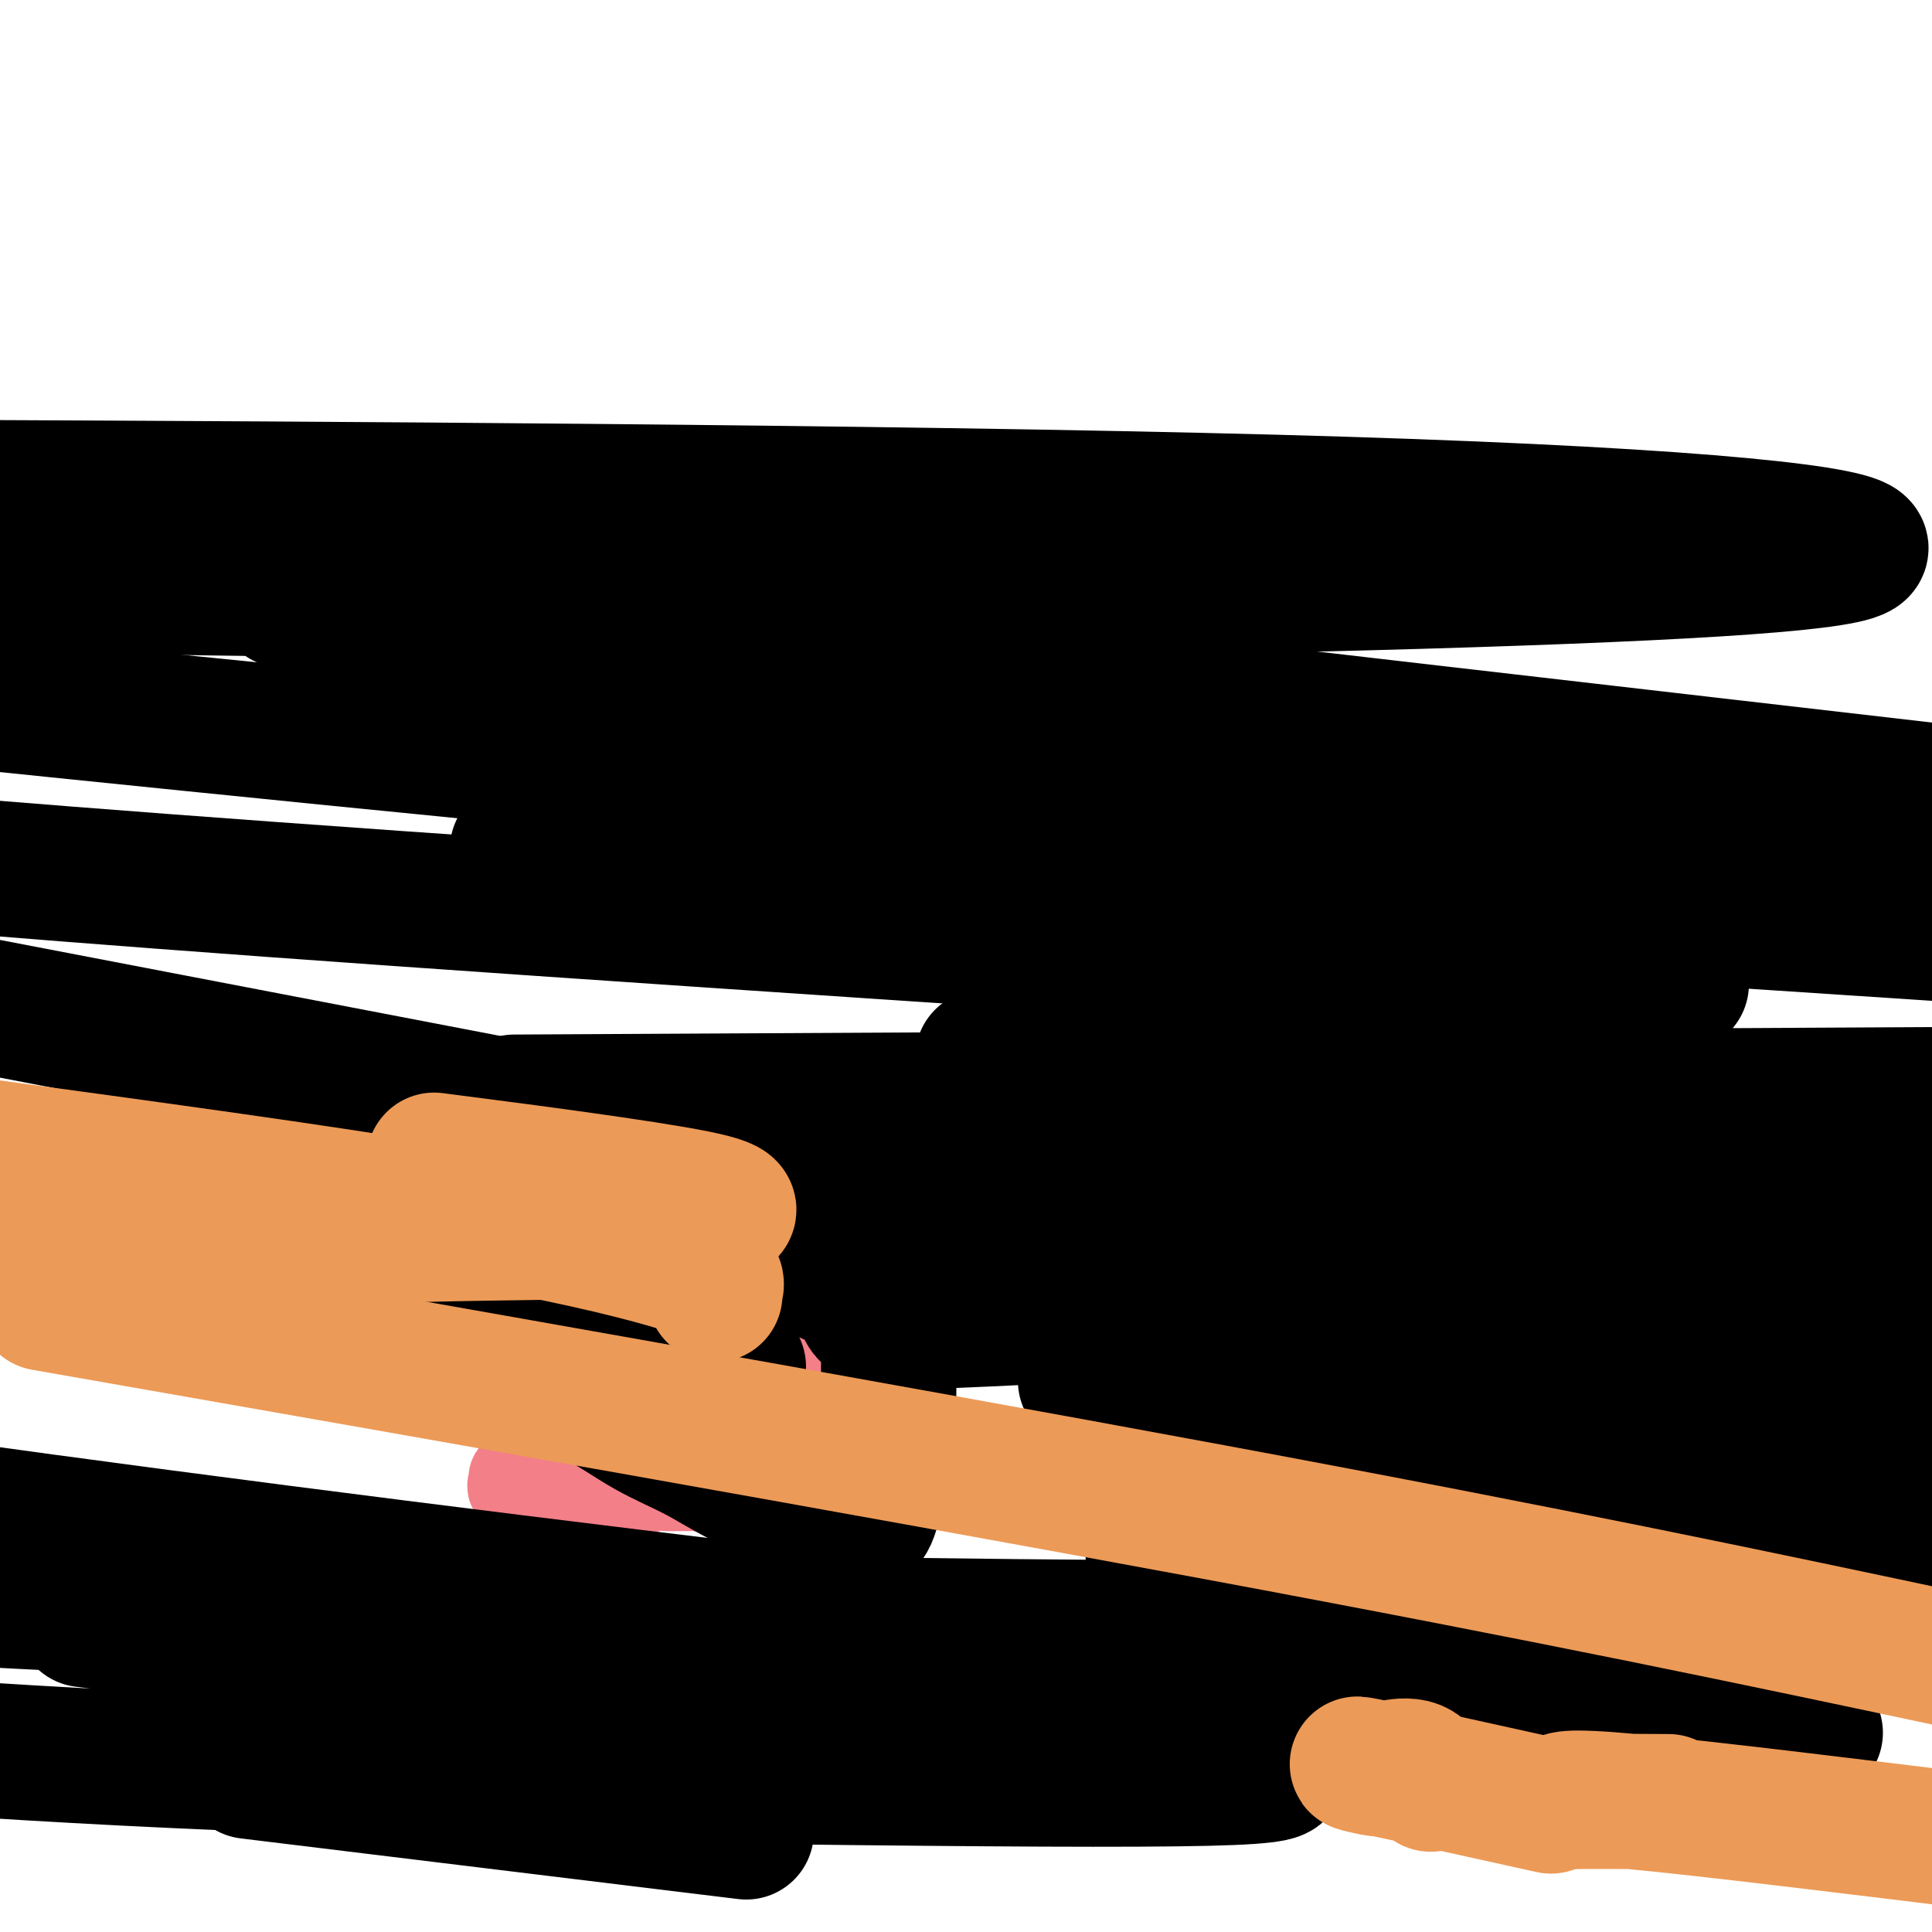
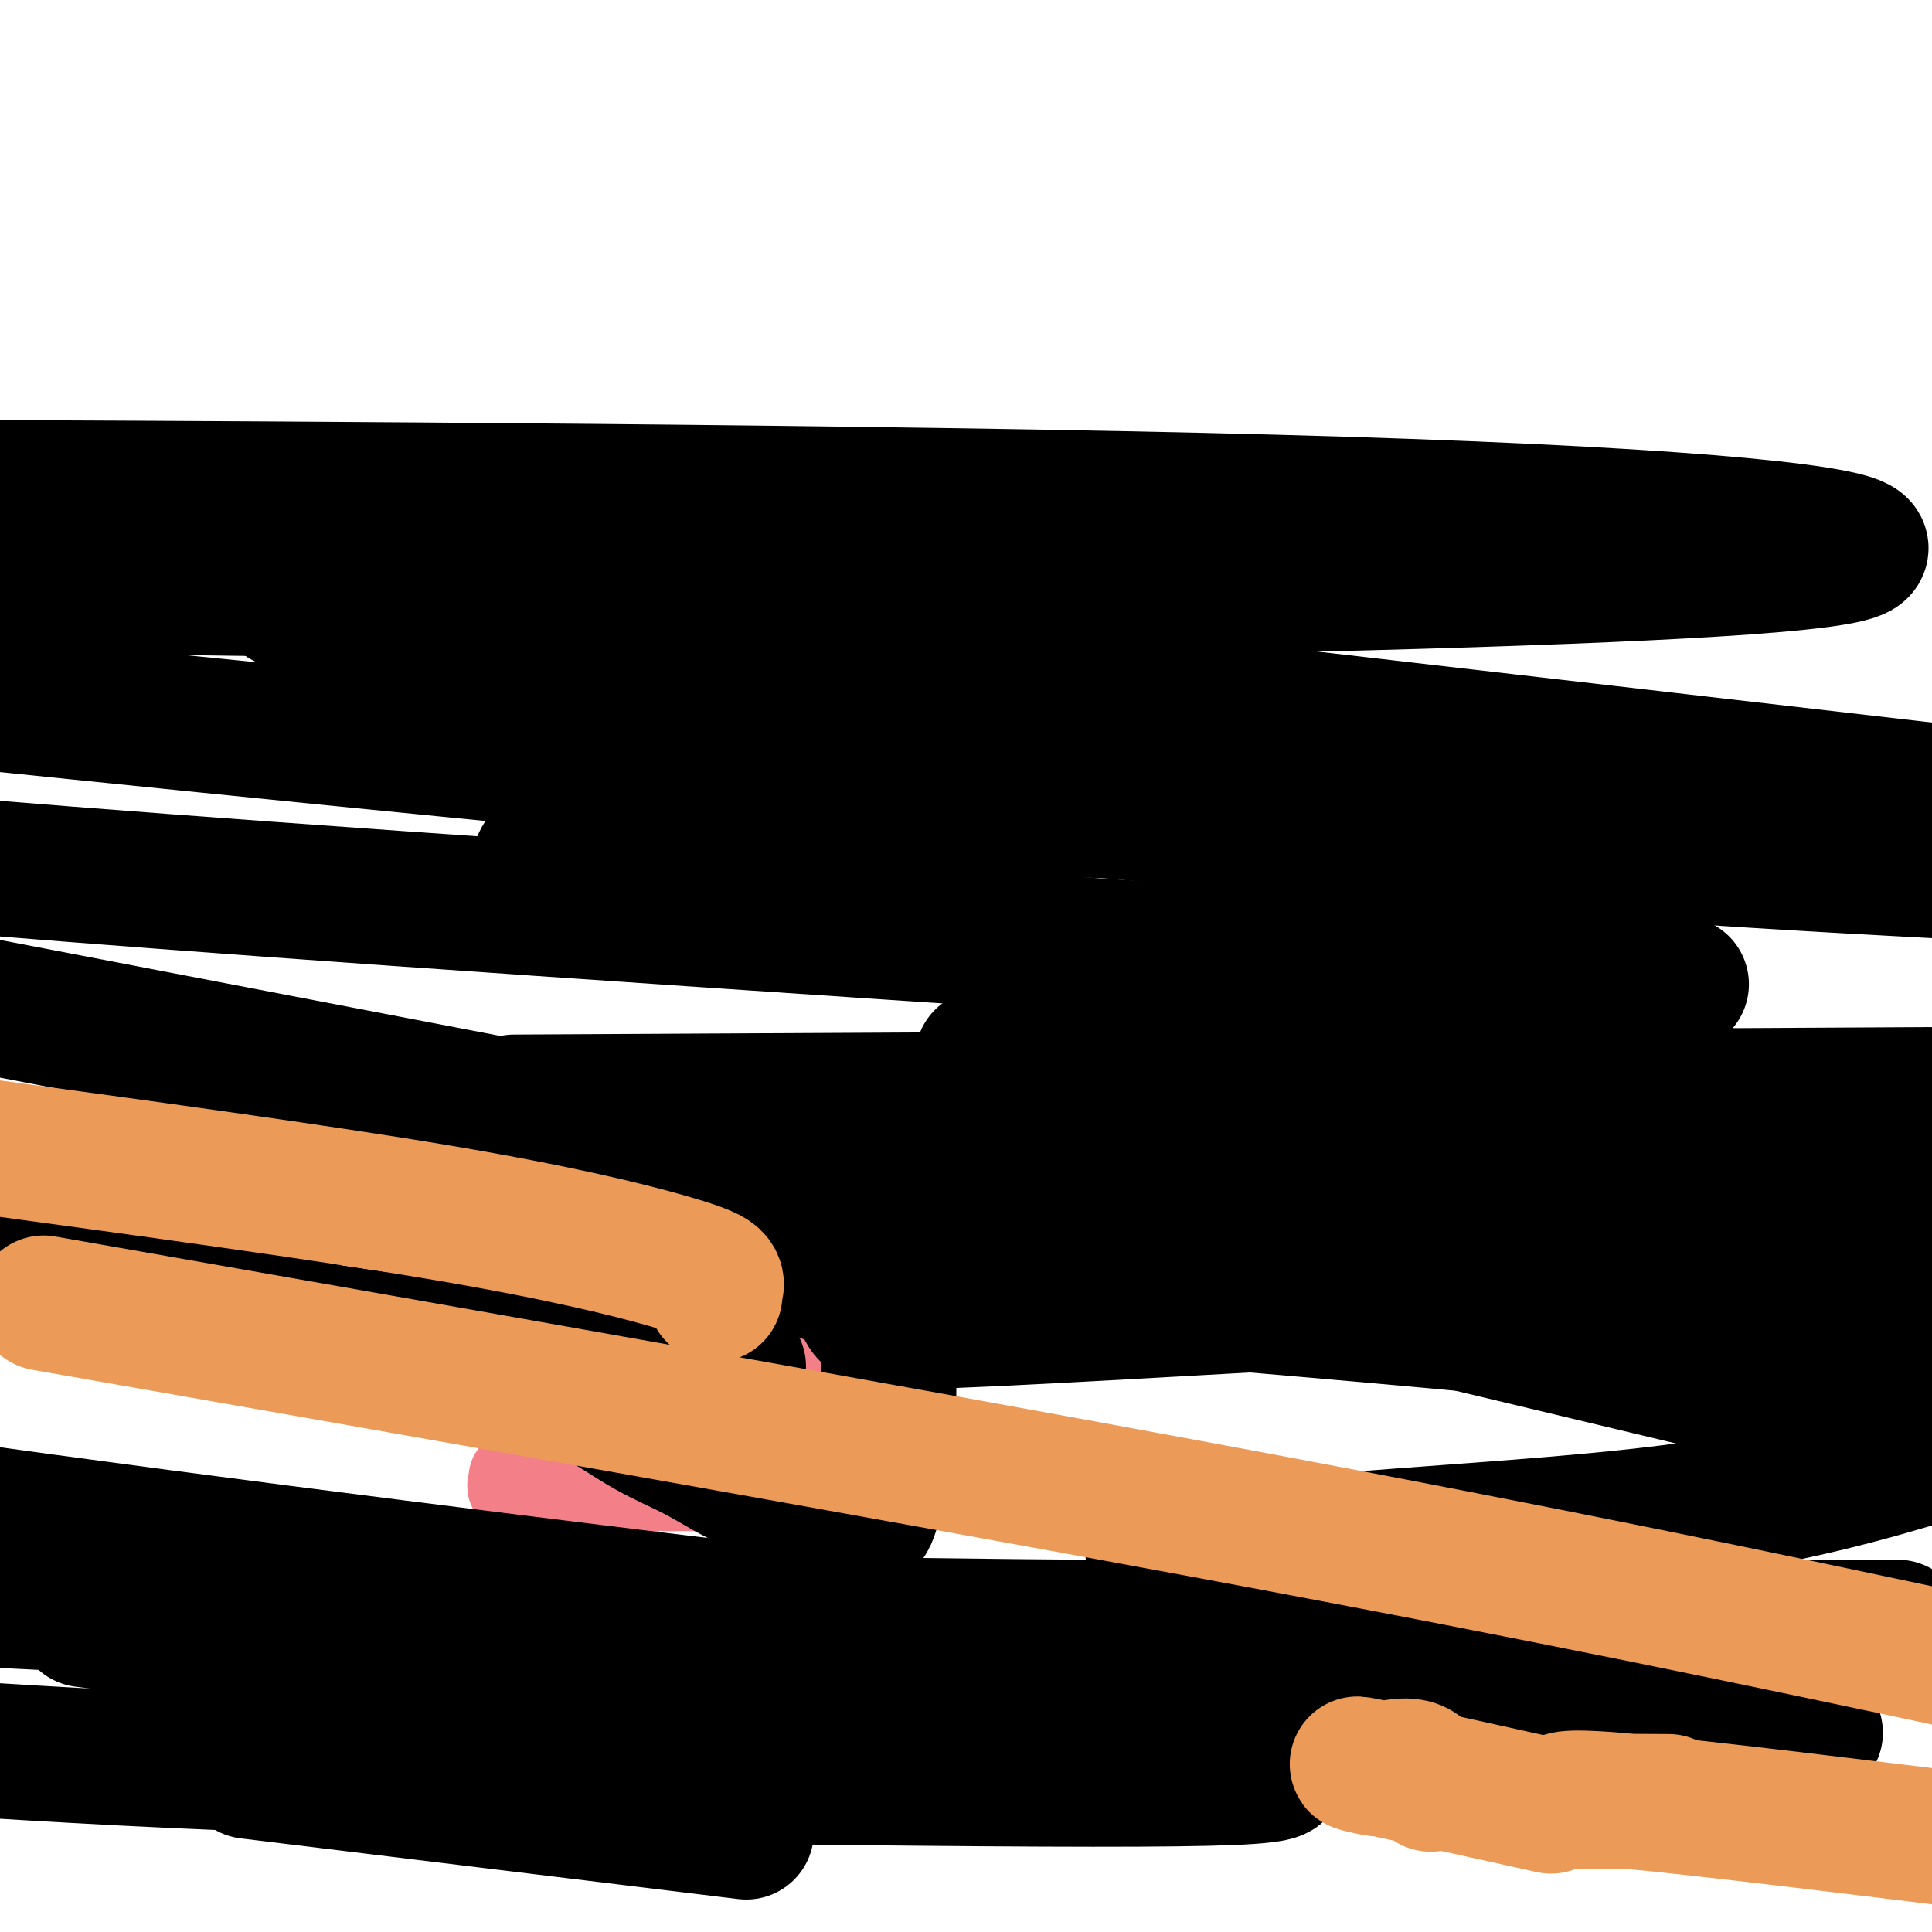
<svg xmlns="http://www.w3.org/2000/svg" viewBox="0 0 400 400" version="1.1">
  <g fill="none" stroke="#F37F89" stroke-width="20" stroke-linecap="round" stroke-linejoin="round">
-     <path d="M109,235c0.403,0.000 0.806,0.000 1,0c0.194,-0.000 0.179,-0.000 1,0c0.821,0.000 2.479,0.000 4,0c1.521,-0.000 2.904,-0.000 4,0c1.096,0.000 1.904,0.000 3,0c1.096,-0.000 2.479,-0.000 4,0c1.521,0.000 3.181,0.000 4,0c0.819,-0.000 0.798,-0.000 1,0c0.202,0.000 0.628,0.000 1,0c0.372,-0.000 0.689,-0.000 1,0c0.311,0.000 0.614,0.000 1,0c0.386,-0.000 0.854,-0.001 1,0c0.146,0.001 -0.031,0.003 0,0c0.031,-0.003 0.269,-0.011 1,0c0.731,0.011 1.956,0.042 3,0c1.044,-0.042 1.909,-0.155 3,0c1.091,0.155 2.409,0.580 4,1c1.591,0.420 3.455,0.834 5,1c1.545,0.166 2.773,0.083 4,0" />
    <path d="M155,237c7.627,0.491 3.694,0.719 3,1c-0.694,0.281 1.853,0.614 3,1c1.147,0.386 0.896,0.824 1,1c0.104,0.176 0.564,0.091 1,0c0.436,-0.091 0.848,-0.188 1,0c0.152,0.188 0.045,0.661 0,1c-0.045,0.339 -0.027,0.542 0,1c0.027,0.458 0.064,1.169 0,2c-0.064,0.831 -0.227,1.782 0,2c0.227,0.218 0.846,-0.296 1,0c0.154,0.296 -0.156,1.403 0,2c0.156,0.597 0.778,0.685 1,1c0.222,0.315 0.045,0.857 0,1c-0.045,0.143 0.041,-0.113 0,0c-0.041,0.113 -0.208,0.596 0,1c0.208,0.404 0.790,0.729 1,1c0.210,0.271 0.046,0.486 0,1c-0.046,0.514 0.026,1.325 0,2c-0.026,0.675 -0.151,1.214 0,2c0.151,0.786 0.576,1.819 1,2c0.424,0.181 0.845,-0.490 1,0c0.155,0.490 0.044,2.140 0,3c-0.044,0.860 -0.022,0.930 0,1" />
    <path d="M169,263c0.790,4.125 0.264,2.938 0,3c-0.264,0.062 -0.267,1.375 0,2c0.267,0.625 0.804,0.563 1,1c0.196,0.437 0.053,1.374 0,2c-0.053,0.626 -0.014,0.940 0,1c0.014,0.060 0.004,-0.136 0,0c-0.004,0.136 -0.001,0.603 0,1c0.001,0.397 0.000,0.724 0,1c-0.000,0.276 -0.000,0.500 0,1c0.000,0.500 0.001,1.277 0,2c-0.001,0.723 -0.004,1.392 0,2c0.004,0.608 0.015,1.156 0,2c-0.015,0.844 -0.056,1.983 0,3c0.056,1.017 0.207,1.910 0,3c-0.207,1.090 -0.773,2.375 -1,3c-0.227,0.625 -0.113,0.588 0,1c0.113,0.412 0.227,1.272 0,2c-0.227,0.728 -0.796,1.322 -1,2c-0.204,0.678 -0.045,1.439 0,2c0.045,0.561 -0.026,0.921 0,1c0.026,0.079 0.148,-0.122 0,0c-0.148,0.122 -0.564,0.569 -1,1c-0.436,0.431 -0.890,0.848 -1,1c-0.110,0.152 0.125,0.041 0,0c-0.125,-0.041 -0.611,-0.011 -1,0c-0.389,0.011 -0.682,0.003 -1,0c-0.318,-0.003 -0.663,-0.001 -1,0c-0.337,0.001 -0.668,0.000 -1,0c-0.332,-0.000 -0.666,-0.000 -1,0" />
    <path d="M161,300c-1.418,0.241 -2.463,0.843 -3,1c-0.537,0.157 -0.567,-0.130 -1,0c-0.433,0.130 -1.271,0.679 -2,1c-0.729,0.321 -1.351,0.416 -2,1c-0.649,0.584 -1.325,1.659 -2,2c-0.675,0.341 -1.350,-0.052 -2,0c-0.650,0.052 -1.277,0.550 -2,1c-0.723,0.450 -1.544,0.853 -2,1c-0.456,0.147 -0.548,0.038 -1,0c-0.452,-0.038 -1.266,-0.007 -2,0c-0.734,0.007 -1.389,-0.012 -2,0c-0.611,0.012 -1.179,0.056 -2,0c-0.821,-0.056 -1.895,-0.211 -3,0c-1.105,0.211 -2.241,0.789 -3,1c-0.759,0.211 -1.139,0.057 -2,0c-0.861,-0.057 -2.201,-0.015 -3,0c-0.799,0.015 -1.056,0.004 -2,0c-0.944,-0.004 -2.576,0.000 -4,0c-1.424,-0.000 -2.641,-0.004 -4,0c-1.359,0.004 -2.862,0.016 -4,0c-1.138,-0.016 -1.913,-0.060 -3,0c-1.087,0.060 -2.487,0.222 -3,0c-0.513,-0.222 -0.138,-0.829 0,-1c0.138,-0.171 0.039,0.094 0,0c-0.039,-0.094 -0.020,-0.547 0,-1" />
  </g>
  <g fill="none" stroke="#000000" stroke-width="28" stroke-linecap="round" stroke-linejoin="round">
    <path d="M160,239c-0.341,-0.423 -0.682,-0.845 -1,-1c-0.318,-0.155 -0.614,-0.041 -1,0c-0.386,0.041 -0.862,0.011 -1,0c-0.138,-0.011 0.064,-0.003 0,0c-0.064,0.003 -0.392,0.001 -1,0c-0.608,-0.001 -1.495,-0.000 -2,0c-0.505,0.000 -0.629,0.000 -1,0c-0.371,-0.000 -0.989,0.000 -2,0c-1.011,-0.000 -2.414,-0.000 -4,0c-1.586,0.000 -3.354,0.001 -5,0c-1.646,-0.001 -3.169,-0.004 -5,0c-1.831,0.004 -3.971,0.015 -6,0c-2.029,-0.015 -3.946,-0.057 -6,0c-2.054,0.057 -4.246,0.211 -6,0c-1.754,-0.211 -3.072,-0.789 -4,-1c-0.928,-0.211 -1.468,-0.056 -2,0c-0.532,0.056 -1.058,0.014 -2,0c-0.942,-0.014 -2.301,0.002 -3,0c-0.699,-0.002 -0.739,-0.020 -1,0c-0.261,0.020 -0.743,0.078 -1,0c-0.257,-0.078 -0.287,-0.293 -1,0c-0.713,0.293 -2.107,1.092 -3,2c-0.893,0.908 -1.283,1.924 -2,3c-0.717,1.076 -1.761,2.213 -2,3c-0.239,0.787 0.328,1.226 0,2c-0.328,0.774 -1.552,1.883 -2,3c-0.448,1.117 -0.120,2.241 0,3c0.120,0.759 0.032,1.152 0,2c-0.032,0.848 -0.009,2.151 0,3c0.009,0.849 0.002,1.242 0,2c-0.002,0.758 -0.001,1.879 0,3" />
    <path d="M96,263c0.002,2.247 0.007,1.365 0,2c-0.007,0.635 -0.025,2.787 0,4c0.025,1.213 0.092,1.488 0,2c-0.092,0.512 -0.342,1.262 0,2c0.342,0.738 1.275,1.465 2,2c0.725,0.535 1.242,0.878 2,2c0.758,1.122 1.756,3.023 3,4c1.244,0.977 2.735,1.029 5,2c2.265,0.971 5.305,2.860 8,4c2.695,1.140 5.045,1.530 8,3c2.955,1.470 6.514,4.021 10,6c3.486,1.979 6.897,3.385 10,5c3.103,1.615 5.896,3.438 9,5c3.104,1.562 6.519,2.863 10,4c3.481,1.137 7.027,2.109 9,3c1.973,0.891 2.374,1.702 3,2c0.626,0.298 1.477,0.085 2,0c0.523,-0.085 0.718,-0.040 1,0c0.282,0.040 0.653,0.077 1,0c0.347,-0.077 0.671,-0.268 1,-1c0.329,-0.732 0.662,-2.006 1,-3c0.338,-0.994 0.679,-1.709 1,-3c0.321,-1.291 0.622,-3.159 1,-5c0.378,-1.841 0.833,-3.654 1,-5c0.167,-1.346 0.046,-2.223 0,-4c-0.046,-1.777 -0.015,-4.454 0,-6c0.015,-1.546 0.015,-1.961 0,-3c-0.015,-1.039 -0.045,-2.701 0,-4c0.045,-1.299 0.166,-2.234 0,-3c-0.166,-0.766 -0.619,-1.362 -1,-2c-0.381,-0.638 -0.691,-1.319 -1,-2" />
    <path d="M182,274c-0.676,-4.025 -1.366,-2.089 -2,-2c-0.634,0.089 -1.211,-1.669 -2,-3c-0.789,-1.331 -1.788,-2.236 -3,-3c-1.212,-0.764 -2.636,-1.388 -4,-2c-1.364,-0.612 -2.668,-1.214 -4,-2c-1.332,-0.786 -2.691,-1.757 -6,-3c-3.309,-1.243 -8.567,-2.759 -12,-4c-3.433,-1.241 -5.042,-2.206 -7,-3c-1.958,-0.794 -4.264,-1.417 -7,-2c-2.736,-0.583 -5.901,-1.127 -9,-2c-3.099,-0.873 -6.133,-2.076 -9,-3c-2.867,-0.924 -5.566,-1.568 -8,-2c-2.434,-0.432 -4.602,-0.653 -7,-1c-2.398,-0.347 -5.024,-0.822 -7,-1c-1.976,-0.178 -3.300,-0.060 -4,0c-0.700,0.060 -0.776,0.064 -1,0c-0.224,-0.064 -0.597,-0.194 -1,0c-0.403,0.194 -0.836,0.714 -1,1c-0.164,0.286 -0.060,0.340 0,1c0.060,0.660 0.077,1.927 0,3c-0.077,1.073 -0.249,1.954 0,3c0.249,1.046 0.919,2.258 2,4c1.081,1.742 2.574,4.015 5,6c2.426,1.985 5.786,3.681 9,6c3.214,2.319 6.281,5.262 11,8c4.719,2.738 11.090,5.270 16,7c4.910,1.730 8.360,2.658 12,3c3.640,0.342 7.468,0.098 9,0c1.532,-0.098 0.766,-0.049 0,0" />
    <path d="M111,184c0.003,0.140 0.006,0.281 0,0c-0.006,-0.281 -0.022,-0.982 0,-2c0.022,-1.018 0.083,-2.352 1,-4c0.917,-1.648 2.692,-3.610 5,-5c2.308,-1.390 5.149,-2.210 11,-3c5.851,-0.790 14.713,-1.552 34,-2c19.287,-0.448 49.000,-0.582 84,0c35.000,0.582 75.286,1.881 104,4c28.714,2.119 45.857,5.060 63,8" />
    <path d="M396,180c6.333,0.339 12.667,0.679 0,0c-12.667,-0.679 -44.333,-2.375 -92,-6c-47.667,-3.625 -111.333,-9.179 -182,-16c-70.667,-6.821 -148.333,-14.911 -226,-23" />
    <path d="M5,101c-25.366,-0.116 -50.732,-0.232 0,0c50.732,0.232 177.564,0.811 259,3c81.436,2.189 117.478,5.989 121,9c3.522,3.011 -25.475,5.234 -80,7c-54.525,1.766 -134.579,3.076 -237,2c-102.421,-1.076 -227.211,-4.538 -352,-8" />
    <path d="M117,131c-50.500,-5.833 -101.000,-11.667 0,0c101.000,11.667 353.500,40.833 606,70" />
    <path d="M70,276c48.917,7.250 97.833,14.500 0,0c-97.833,-14.500 -342.417,-50.750 -587,-87" />
    <path d="M32,215c-55.167,-10.583 -110.333,-21.167 0,0c110.333,21.167 386.167,74.083 662,127" />
    <path d="M386,282c-37.917,-12.083 -75.833,-24.167 0,0c75.833,24.167 265.417,84.583 455,145" />
    <path d="M203,250c-25.417,-6.083 -50.833,-12.167 0,0c50.833,12.167 177.917,42.583 305,73" />
    <path d="M342,355c29.333,3.244 58.667,6.489 0,0c-58.667,-6.489 -205.333,-22.711 -333,-40c-127.667,-17.289 -236.333,-35.644 -345,-54" />
-     <path d="M241,289c-14.083,-2.667 -28.167,-5.333 0,0c28.167,5.333 98.583,18.667 169,32" />
    <path d="M379,337c12.071,-0.065 24.143,-0.131 0,0c-24.143,0.131 -84.500,0.458 -146,0c-61.500,-0.458 -124.143,-1.702 -167,-3c-42.857,-1.298 -65.929,-2.649 -89,-4" />
    <path d="M39,338c-18.763,-2.325 -37.526,-4.649 0,0c37.526,4.649 131.341,16.273 178,22c46.659,5.727 46.163,5.557 47,6c0.837,0.443 3.008,1.500 -9,2c-12.008,0.500 -38.194,0.442 -79,0c-40.806,-0.442 -96.230,-1.269 -150,-4c-53.770,-2.731 -105.885,-7.365 -158,-12" />
    <path d="M62,368c-9.111,-1.111 -18.222,-2.222 0,0c18.222,2.222 63.778,7.778 82,10c18.222,2.222 9.111,1.111 0,0" />
    <path d="M127,258c-13.367,-0.091 -26.734,-0.182 0,0c26.734,0.182 93.568,0.639 128,1c34.432,0.361 36.463,0.628 38,1c1.537,0.372 2.579,0.850 1,1c-1.579,0.150 -5.780,-0.028 -14,1c-8.220,1.028 -20.460,3.262 -35,5c-14.540,1.738 -31.380,2.979 -42,4c-10.620,1.021 -15.020,1.820 -16,2c-0.980,0.180 1.459,-0.261 0,0c-1.459,0.261 -6.816,1.224 19,0c25.816,-1.224 82.805,-4.635 126,-7c43.195,-2.365 72.598,-3.682 102,-5" />
    <path d="M282,256c16.622,0.556 33.244,1.111 0,0c-33.244,-1.111 -116.356,-3.889 -187,-7c-70.644,-3.111 -128.822,-6.556 -187,-10" />
    <path d="M143,228c-31.667,0.167 -63.333,0.333 0,0c63.333,-0.333 221.667,-1.167 380,-2" />
    <path d="M321,202c23.489,1.533 46.978,3.067 0,0c-46.978,-3.067 -164.422,-10.733 -239,-16c-74.578,-5.267 -106.289,-8.133 -138,-11" />
-     <path d="M129,177c-18.956,-1.022 -37.911,-2.044 0,0c37.911,2.044 132.689,7.156 238,14c105.311,6.844 221.156,15.422 337,24" />
    <path d="M334,219c9.204,0.001 18.408,0.002 0,0c-18.408,-0.002 -64.426,-0.006 -91,0c-26.574,0.006 -33.702,0.021 -37,0c-3.298,-0.021 -2.767,-0.079 -2,0c0.767,0.079 1.768,0.295 12,1c10.232,0.705 29.695,1.900 54,3c24.305,1.100 53.452,2.106 72,3c18.548,0.894 26.496,1.677 30,2c3.504,0.323 2.564,0.185 3,0c0.436,-0.185 2.246,-0.417 -2,0c-4.246,0.417 -14.549,1.484 -24,2c-9.451,0.516 -18.048,0.482 -27,1c-8.952,0.518 -18.257,1.588 -24,2c-5.743,0.412 -7.924,0.167 -9,0c-1.076,-0.167 -1.045,-0.255 -1,0c0.045,0.255 0.106,0.853 2,1c1.894,0.147 5.622,-0.157 10,0c4.378,0.157 9.408,0.774 12,1c2.592,0.226 2.747,0.061 3,0c0.253,-0.061 0.603,-0.016 -1,0c-1.603,0.016 -5.157,0.004 -14,0c-8.843,-0.004 -22.973,-0.001 -51,0c-28.027,0.001 -69.952,0.001 -89,0c-19.048,-0.001 -15.221,-0.001 -14,0c1.221,0.001 -0.166,0.003 1,0c1.166,-0.003 4.883,-0.011 15,0c10.117,0.011 26.633,0.041 51,0c24.367,-0.041 56.585,-0.152 86,0c29.415,0.152 56.029,0.566 72,1c15.971,0.434 21.300,0.886 24,1c2.700,0.114 2.771,-0.110 2,0c-0.771,0.110 -2.386,0.555 -4,1" />
    <path d="M393,238c35.391,0.817 0.367,1.360 -24,3c-24.367,1.640 -38.078,4.376 -73,7c-34.922,2.624 -91.055,5.134 -116,7c-24.945,1.866 -18.701,3.086 -17,4c1.701,0.914 -1.141,1.521 -1,2c0.141,0.479 3.265,0.829 16,2c12.735,1.171 35.083,3.161 68,6c32.917,2.839 76.405,6.525 105,10c28.595,3.475 42.298,6.737 56,10" />
    <path d="M394,303c2.965,-0.869 5.930,-1.738 0,0c-5.930,1.738 -20.754,6.085 -40,9c-19.246,2.915 -42.912,4.400 -64,6c-21.088,1.600 -39.596,3.314 -47,4c-7.404,0.686 -3.702,0.343 0,0" />
  </g>
  <g fill="none" stroke="#EC9A57" stroke-width="28" stroke-linecap="round" stroke-linejoin="round">
    <path d="M148,268c-0.083,-0.260 -0.166,-0.520 0,-1c0.166,-0.480 0.581,-1.180 0,-2c-0.581,-0.820 -2.156,-1.759 -10,-4c-7.844,-2.241 -21.955,-5.783 -47,-10c-25.045,-4.217 -61.022,-9.108 -97,-14" />
-     <path d="M96,241c-5.302,-0.686 -10.604,-1.371 0,0c10.604,1.371 37.113,4.799 48,7c10.887,2.201 6.153,3.174 4,4c-2.153,0.826 -1.726,1.506 -5,2c-3.274,0.494 -10.249,0.803 -22,1c-11.751,0.197 -28.279,0.284 -48,1c-19.721,0.716 -42.635,2.062 -58,3c-15.365,0.938 -23.183,1.469 -31,2" />
    <path d="M33,274c-20.778,-3.644 -41.556,-7.289 0,0c41.556,7.289 145.444,25.511 218,39c72.556,13.489 113.778,22.244 155,31" />
    <path d="M343,373c2.124,0.014 4.249,0.029 0,0c-4.249,-0.029 -14.871,-0.100 -19,0c-4.129,0.100 -1.766,0.373 -1,0c0.766,-0.373 -0.067,-1.392 15,0c15.067,1.392 46.033,5.196 77,9" />
    <path d="M317,373c3.570,0.791 7.141,1.582 0,0c-7.141,-1.582 -24.992,-5.537 -32,-7c-7.008,-1.463 -3.173,-0.433 -1,0c2.173,0.433 2.686,0.271 4,0c1.314,-0.271 3.431,-0.650 5,0c1.569,0.650 2.591,2.329 3,3c0.409,0.671 0.204,0.336 0,0" />
  </g>
</svg>